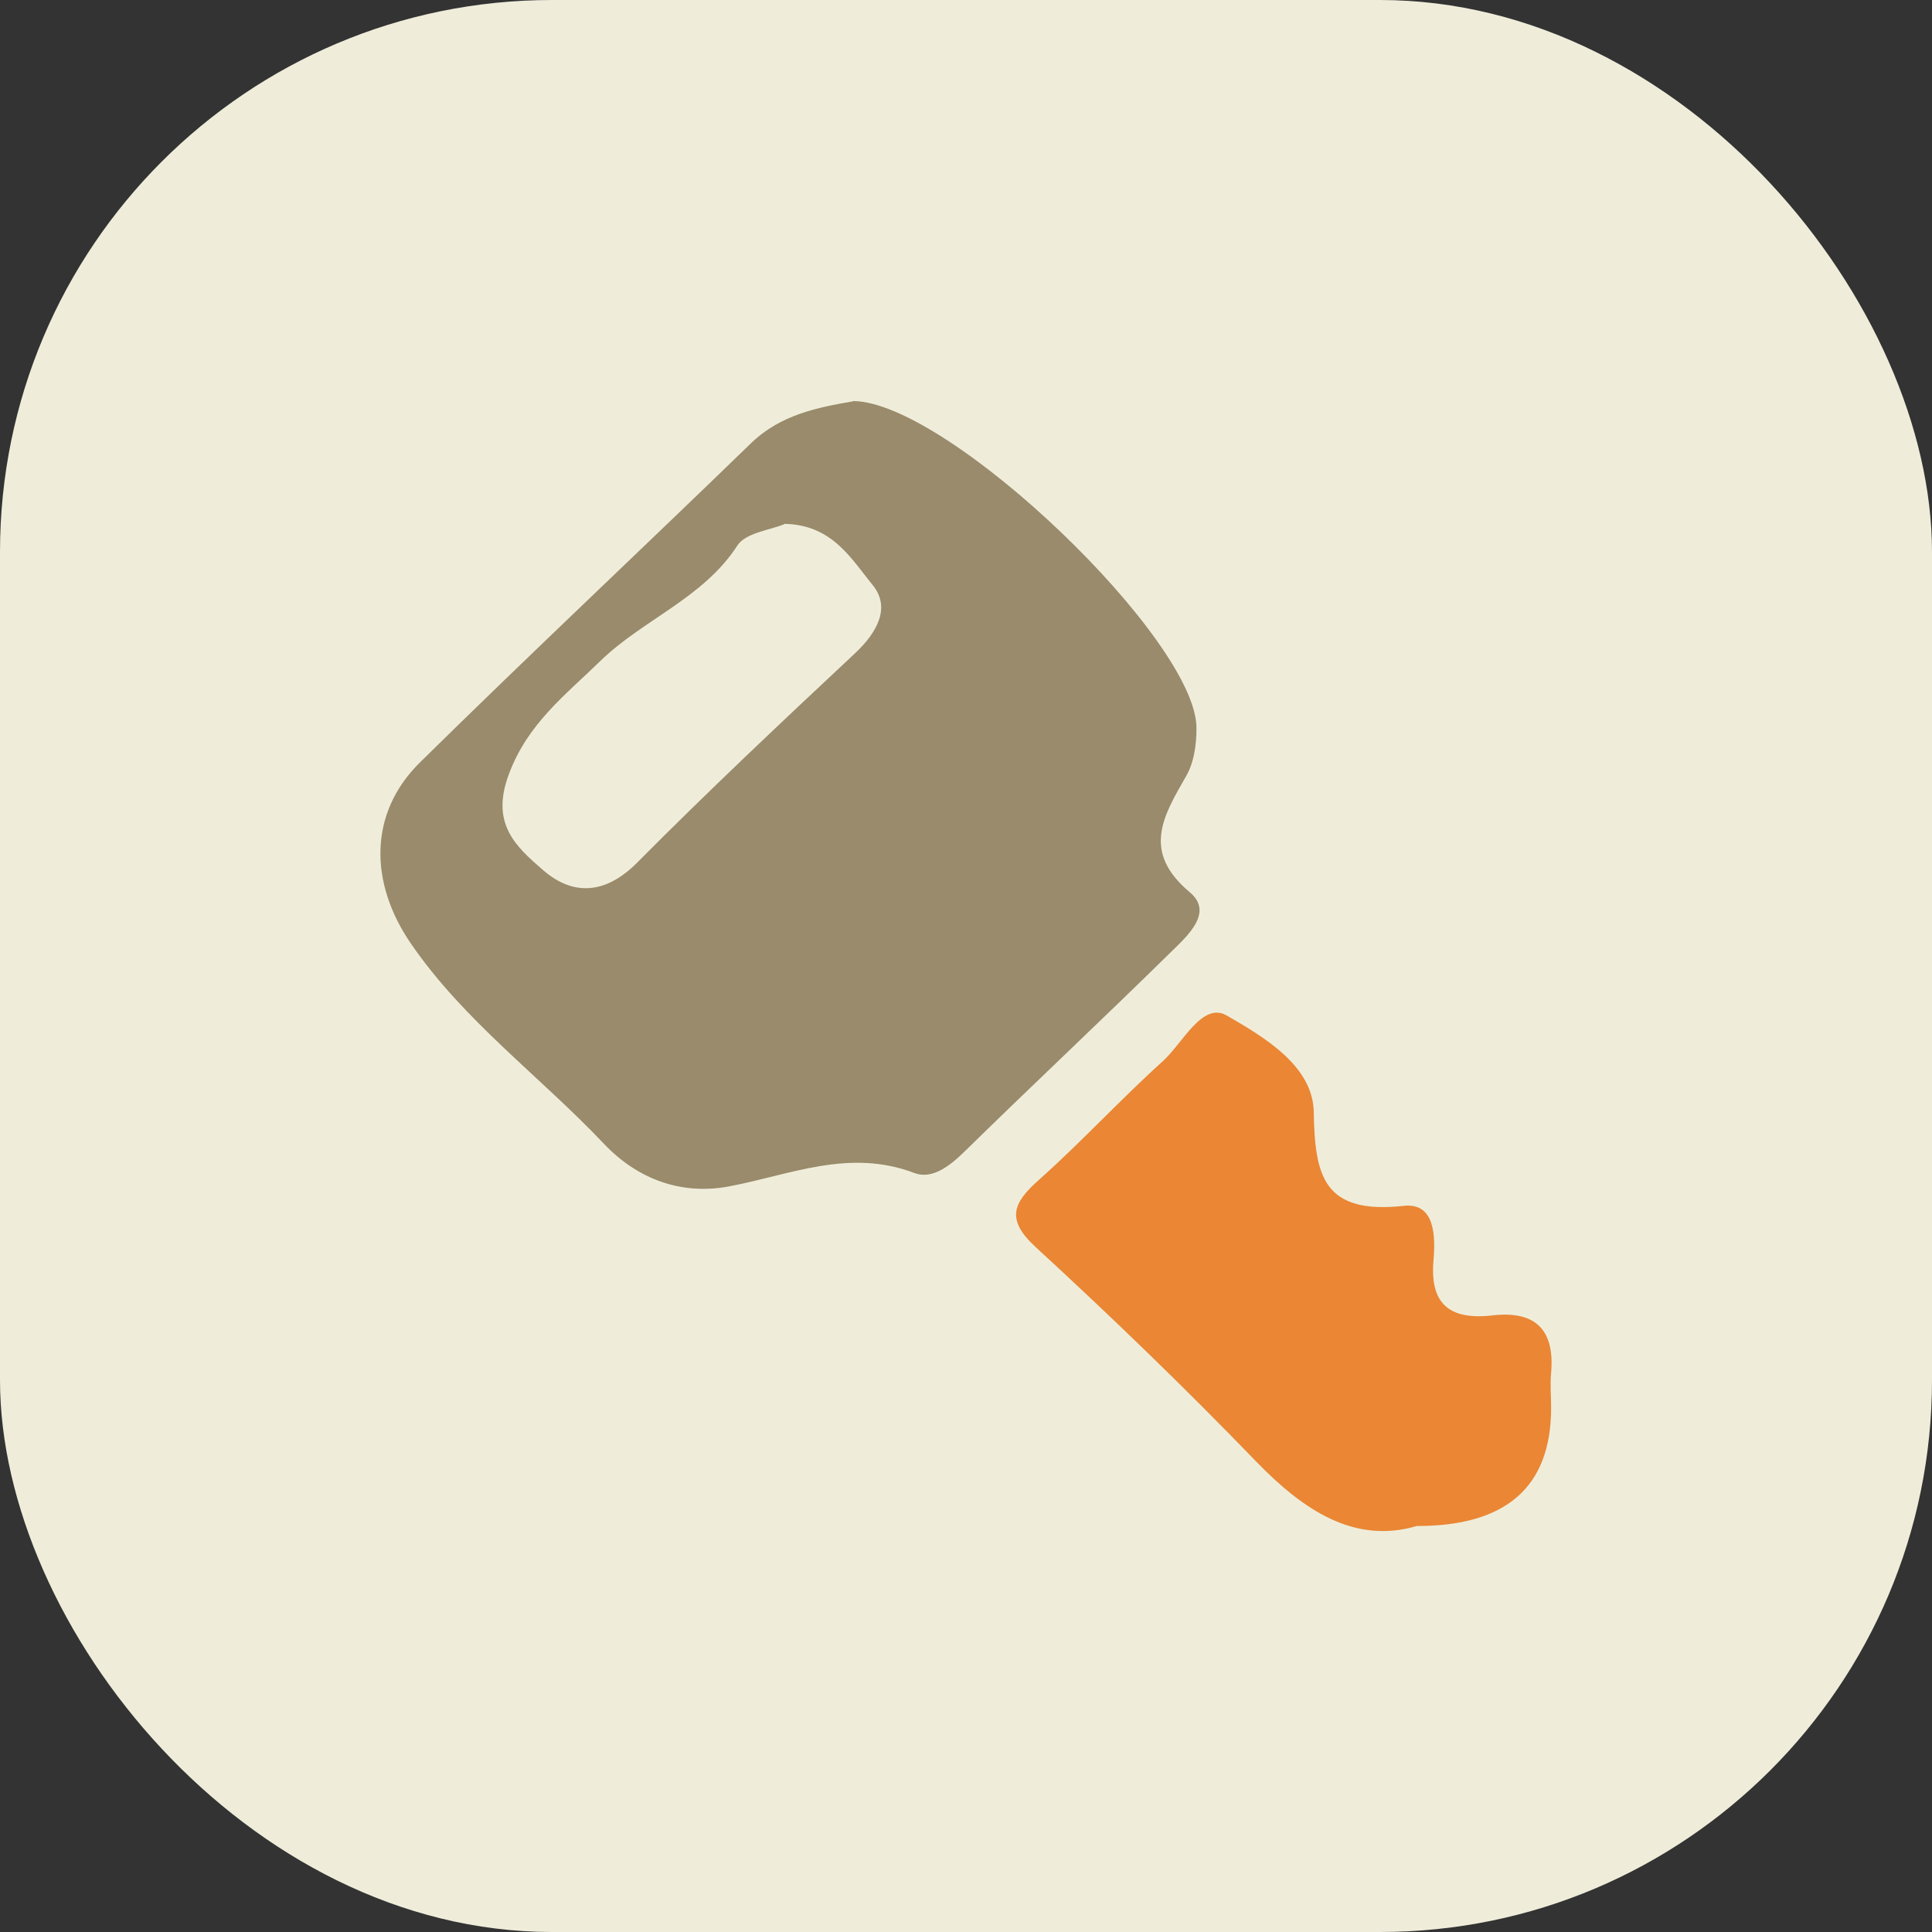
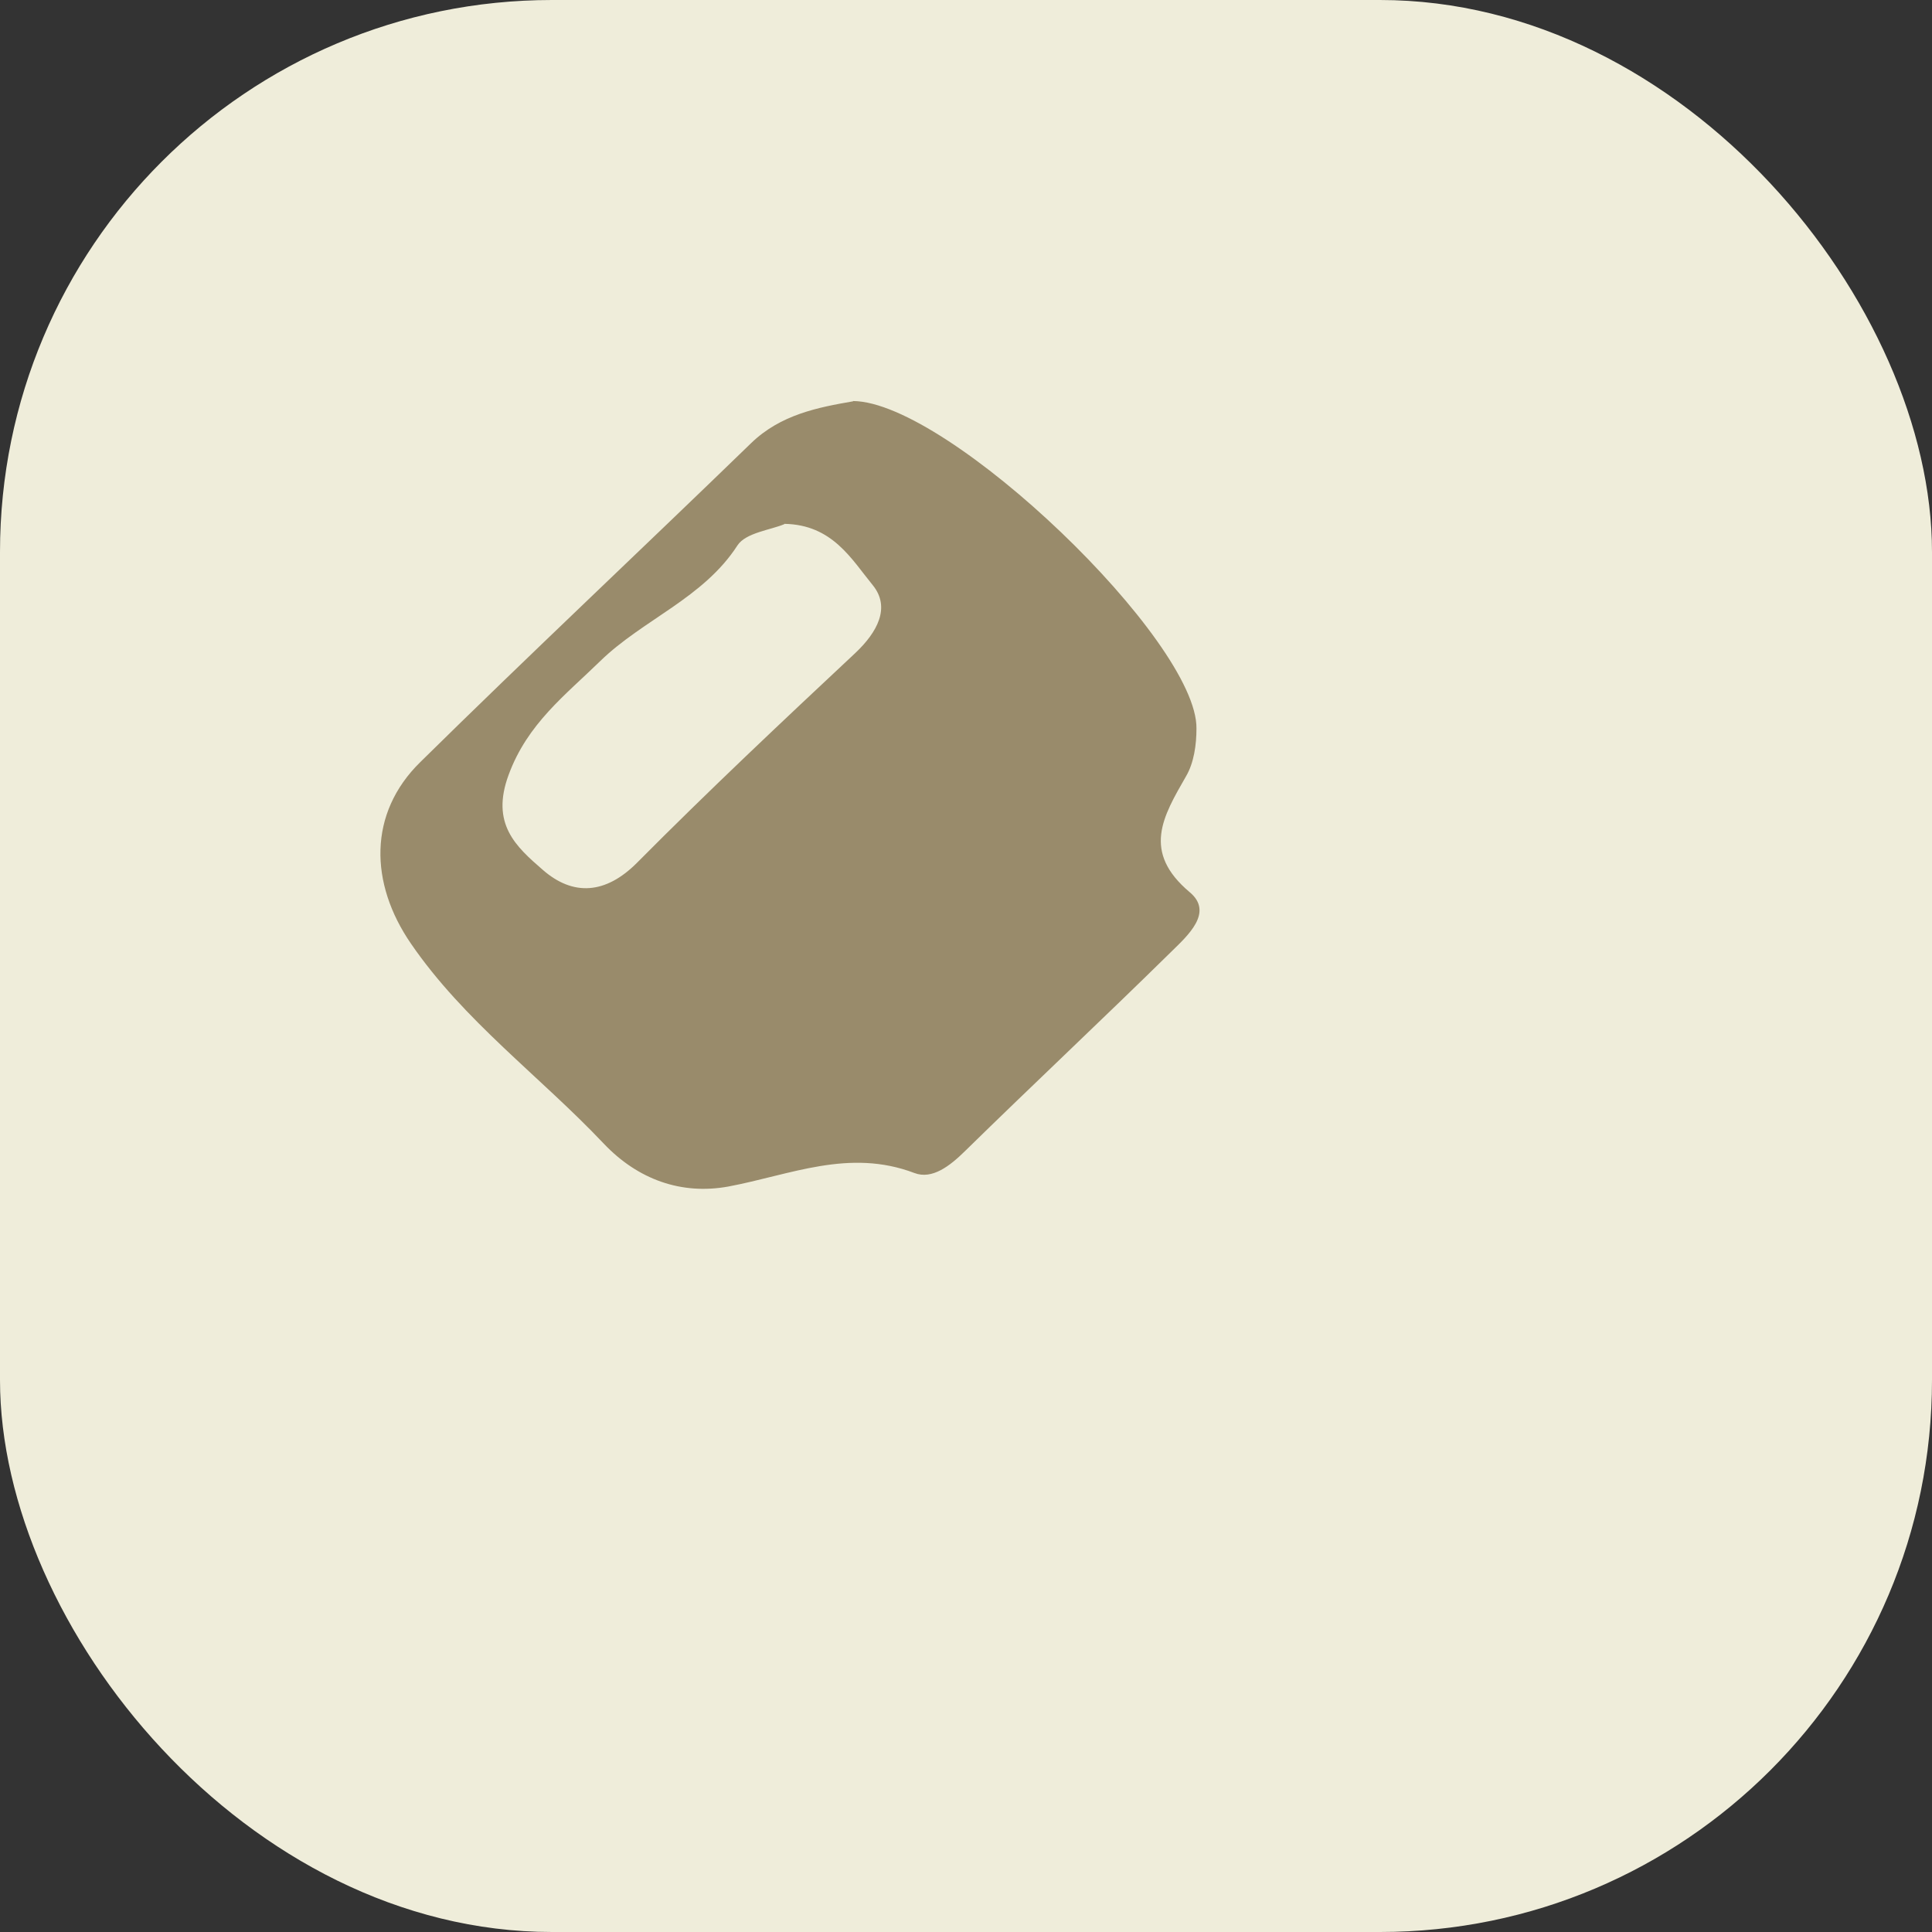
<svg xmlns="http://www.w3.org/2000/svg" id="_イヤー_2" width="70" height="70" viewBox="0 0 70 70">
  <rect x="0" y="0" width="70" height="70" fill="#333333" stroke="none" />
  <defs>
    <style>.cls-1{fill:#ea8634;}.cls-1,.cls-2{fill-rule:evenodd;}.cls-2{fill:#998b6b;}.cls-3{fill:#efedda;}</style>
  </defs>
  <g id="_ンテンツ">
    <g>
      <rect class="cls-3" width="70" height="70" rx="20" ry="20" />
      <g>
        <path class="cls-2" d="M30.91,14.53c3.46,.03,12.49,8.7,12.44,11.87,0,.58-.09,1.24-.38,1.73-.83,1.45-1.61,2.73,.14,4.2,.87,.73-.08,1.57-.67,2.15-2.47,2.43-5,4.8-7.48,7.23-.53,.52-1.18,1.04-1.83,.79-2.37-.9-4.5,.07-6.74,.49-1.7,.31-3.28-.25-4.52-1.56-2.3-2.43-5.06-4.44-6.98-7.24-1.5-2.18-1.56-4.72,.34-6.58,3.95-3.89,8-7.69,11.98-11.55,1.07-1.04,2.43-1.3,3.7-1.52Zm-2.49,4.46c-.49,.21-1.4,.31-1.7,.77-1.23,1.91-3.43,2.69-4.97,4.19-1.26,1.23-2.64,2.27-3.32,4.12-.66,1.78,.26,2.6,1.24,3.45,1.09,.95,2.27,.89,3.42-.27,2.57-2.59,5.24-5.1,7.91-7.6,.78-.74,1.28-1.64,.62-2.45-.77-.94-1.46-2.19-3.2-2.22Z" />
-         <path class="cls-1" d="M51.3,55.3c-2.23,.64-4.07-.57-5.8-2.36-2.57-2.66-5.24-5.24-7.97-7.75-1.08-.99-.85-1.59,.11-2.44,1.55-1.38,2.95-2.91,4.49-4.3,.72-.65,1.43-2.16,2.31-1.66,1.35,.78,3.13,1.82,3.16,3.5,.04,2.31,.34,3.72,3.27,3.4,1.13-.12,1.14,1.12,1.07,1.96-.14,1.55,.53,2.19,2.13,2.01,1.63-.19,2.26,.59,2.13,2.08-.04,.42,0,.85,0,1.27q0,4.3-4.89,4.28Z" />
      </g>
    </g>
  </g>
</svg>